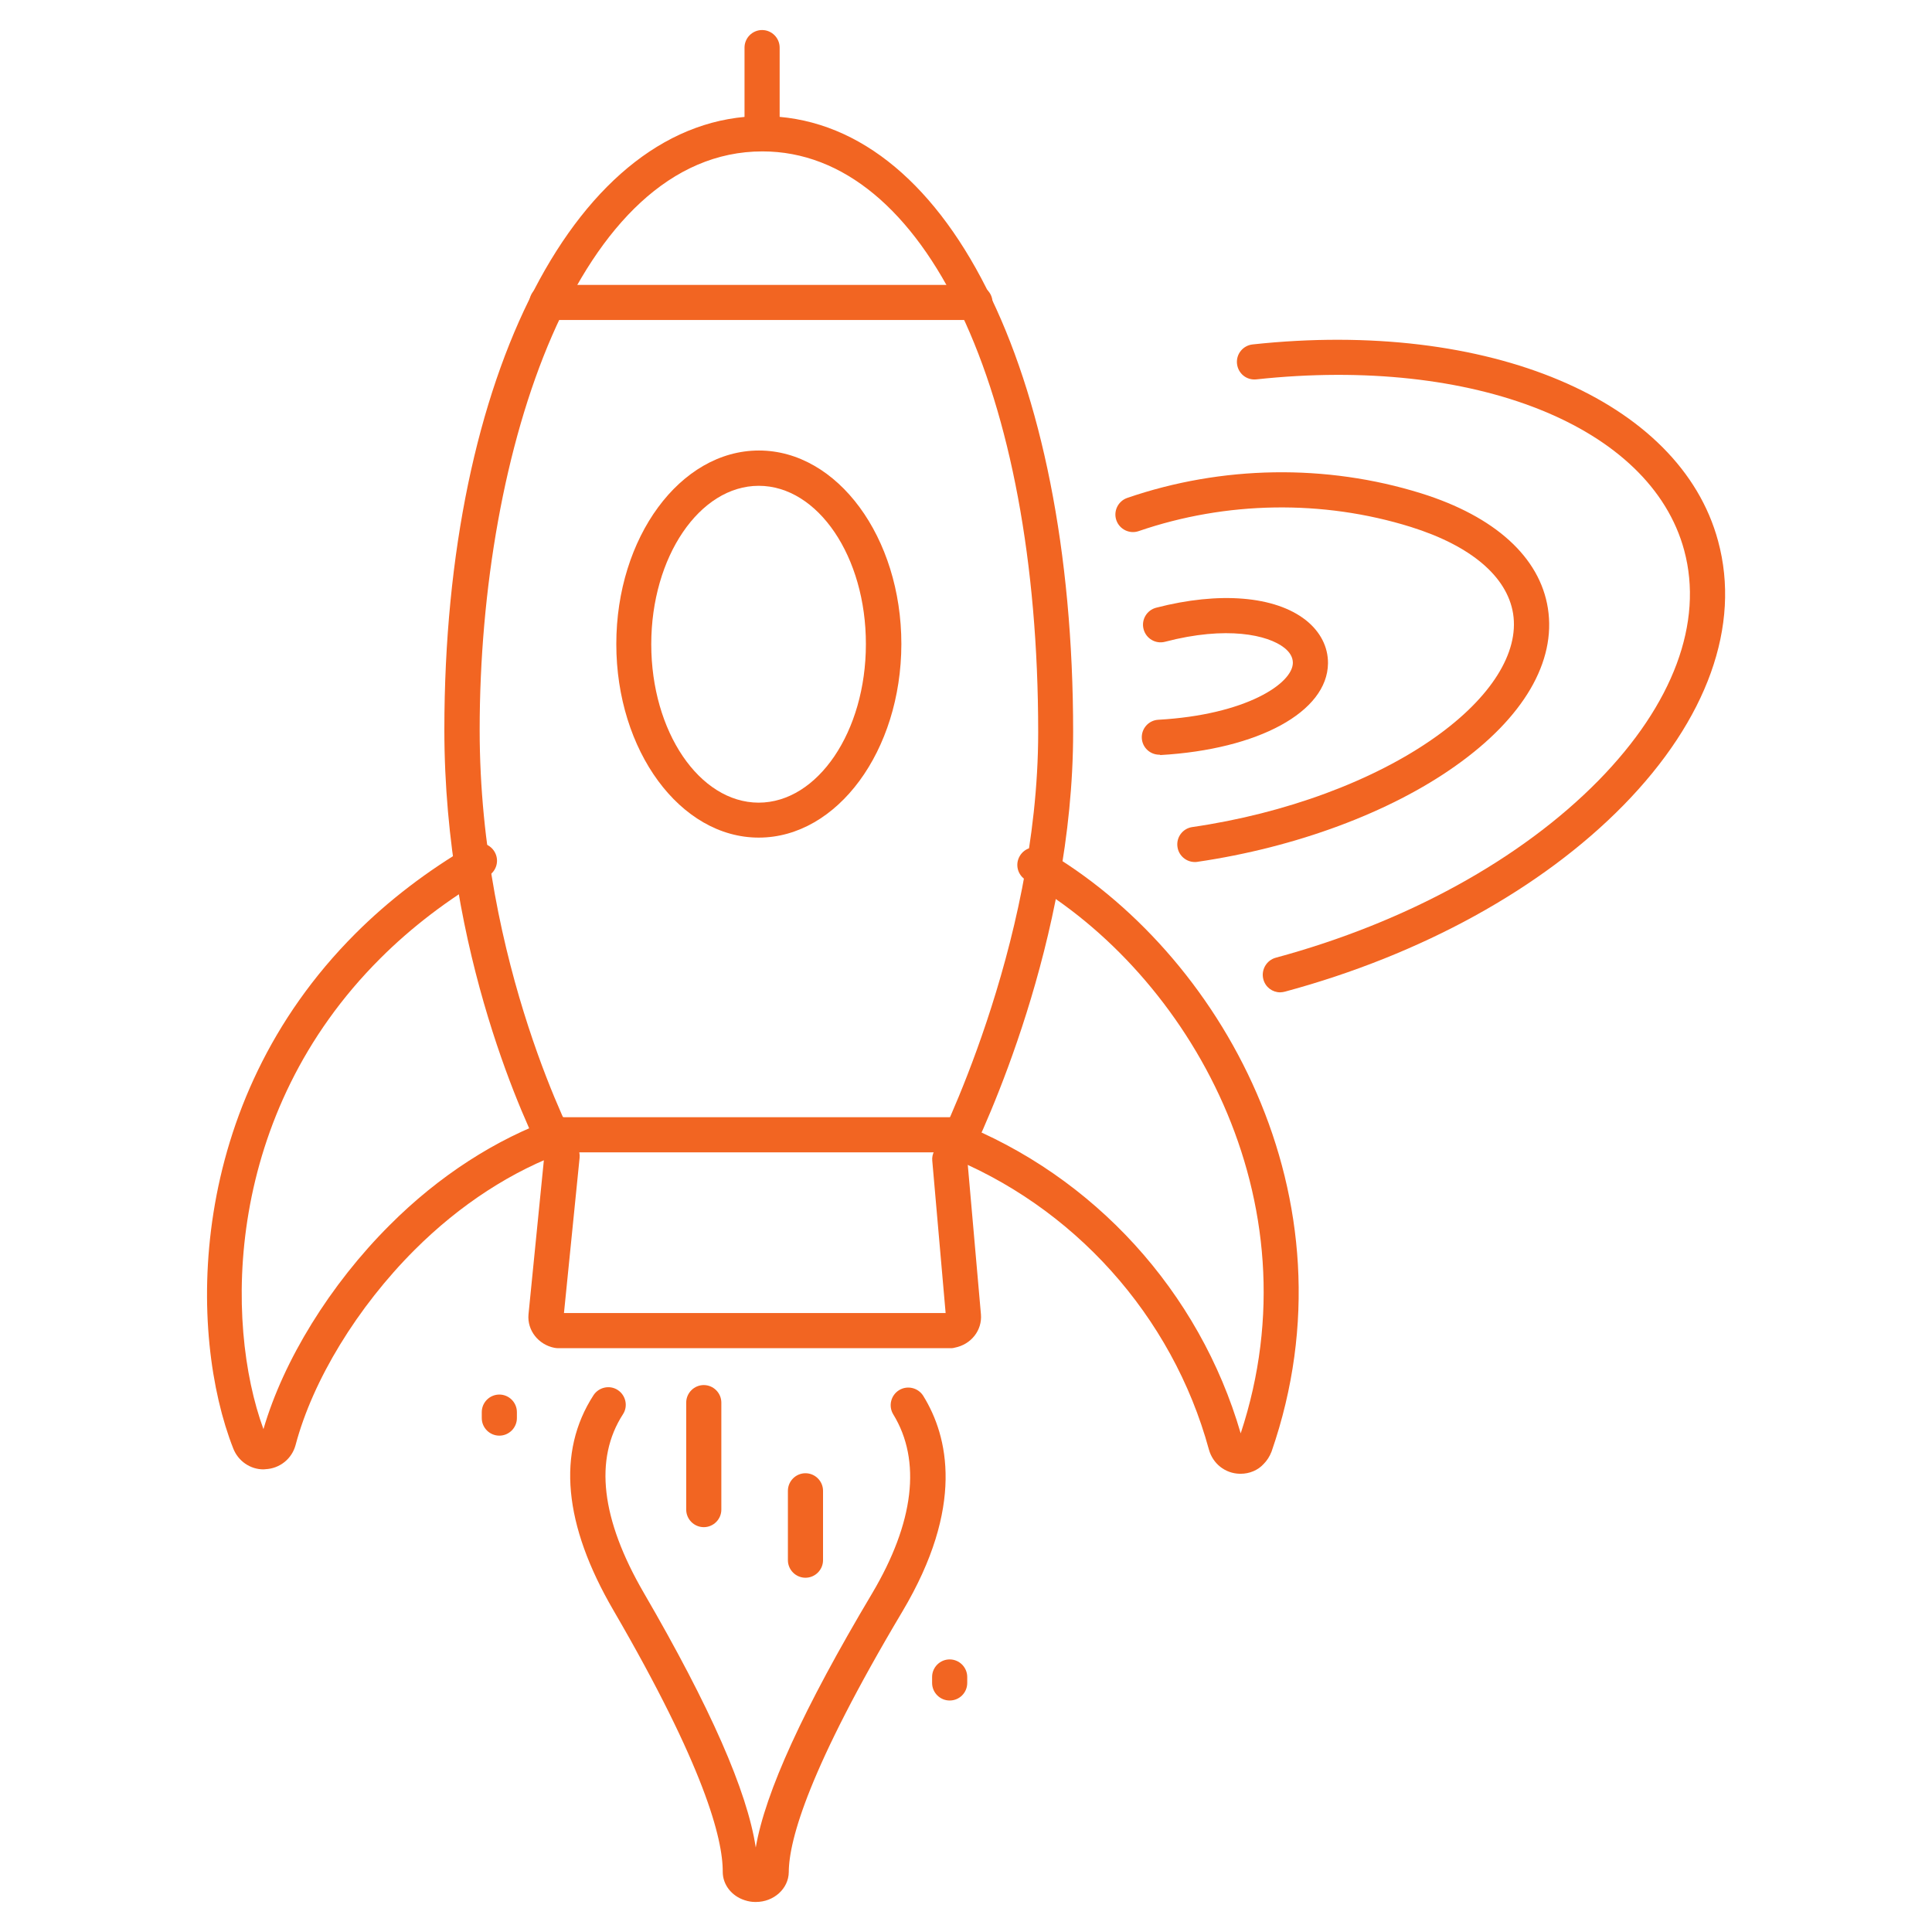
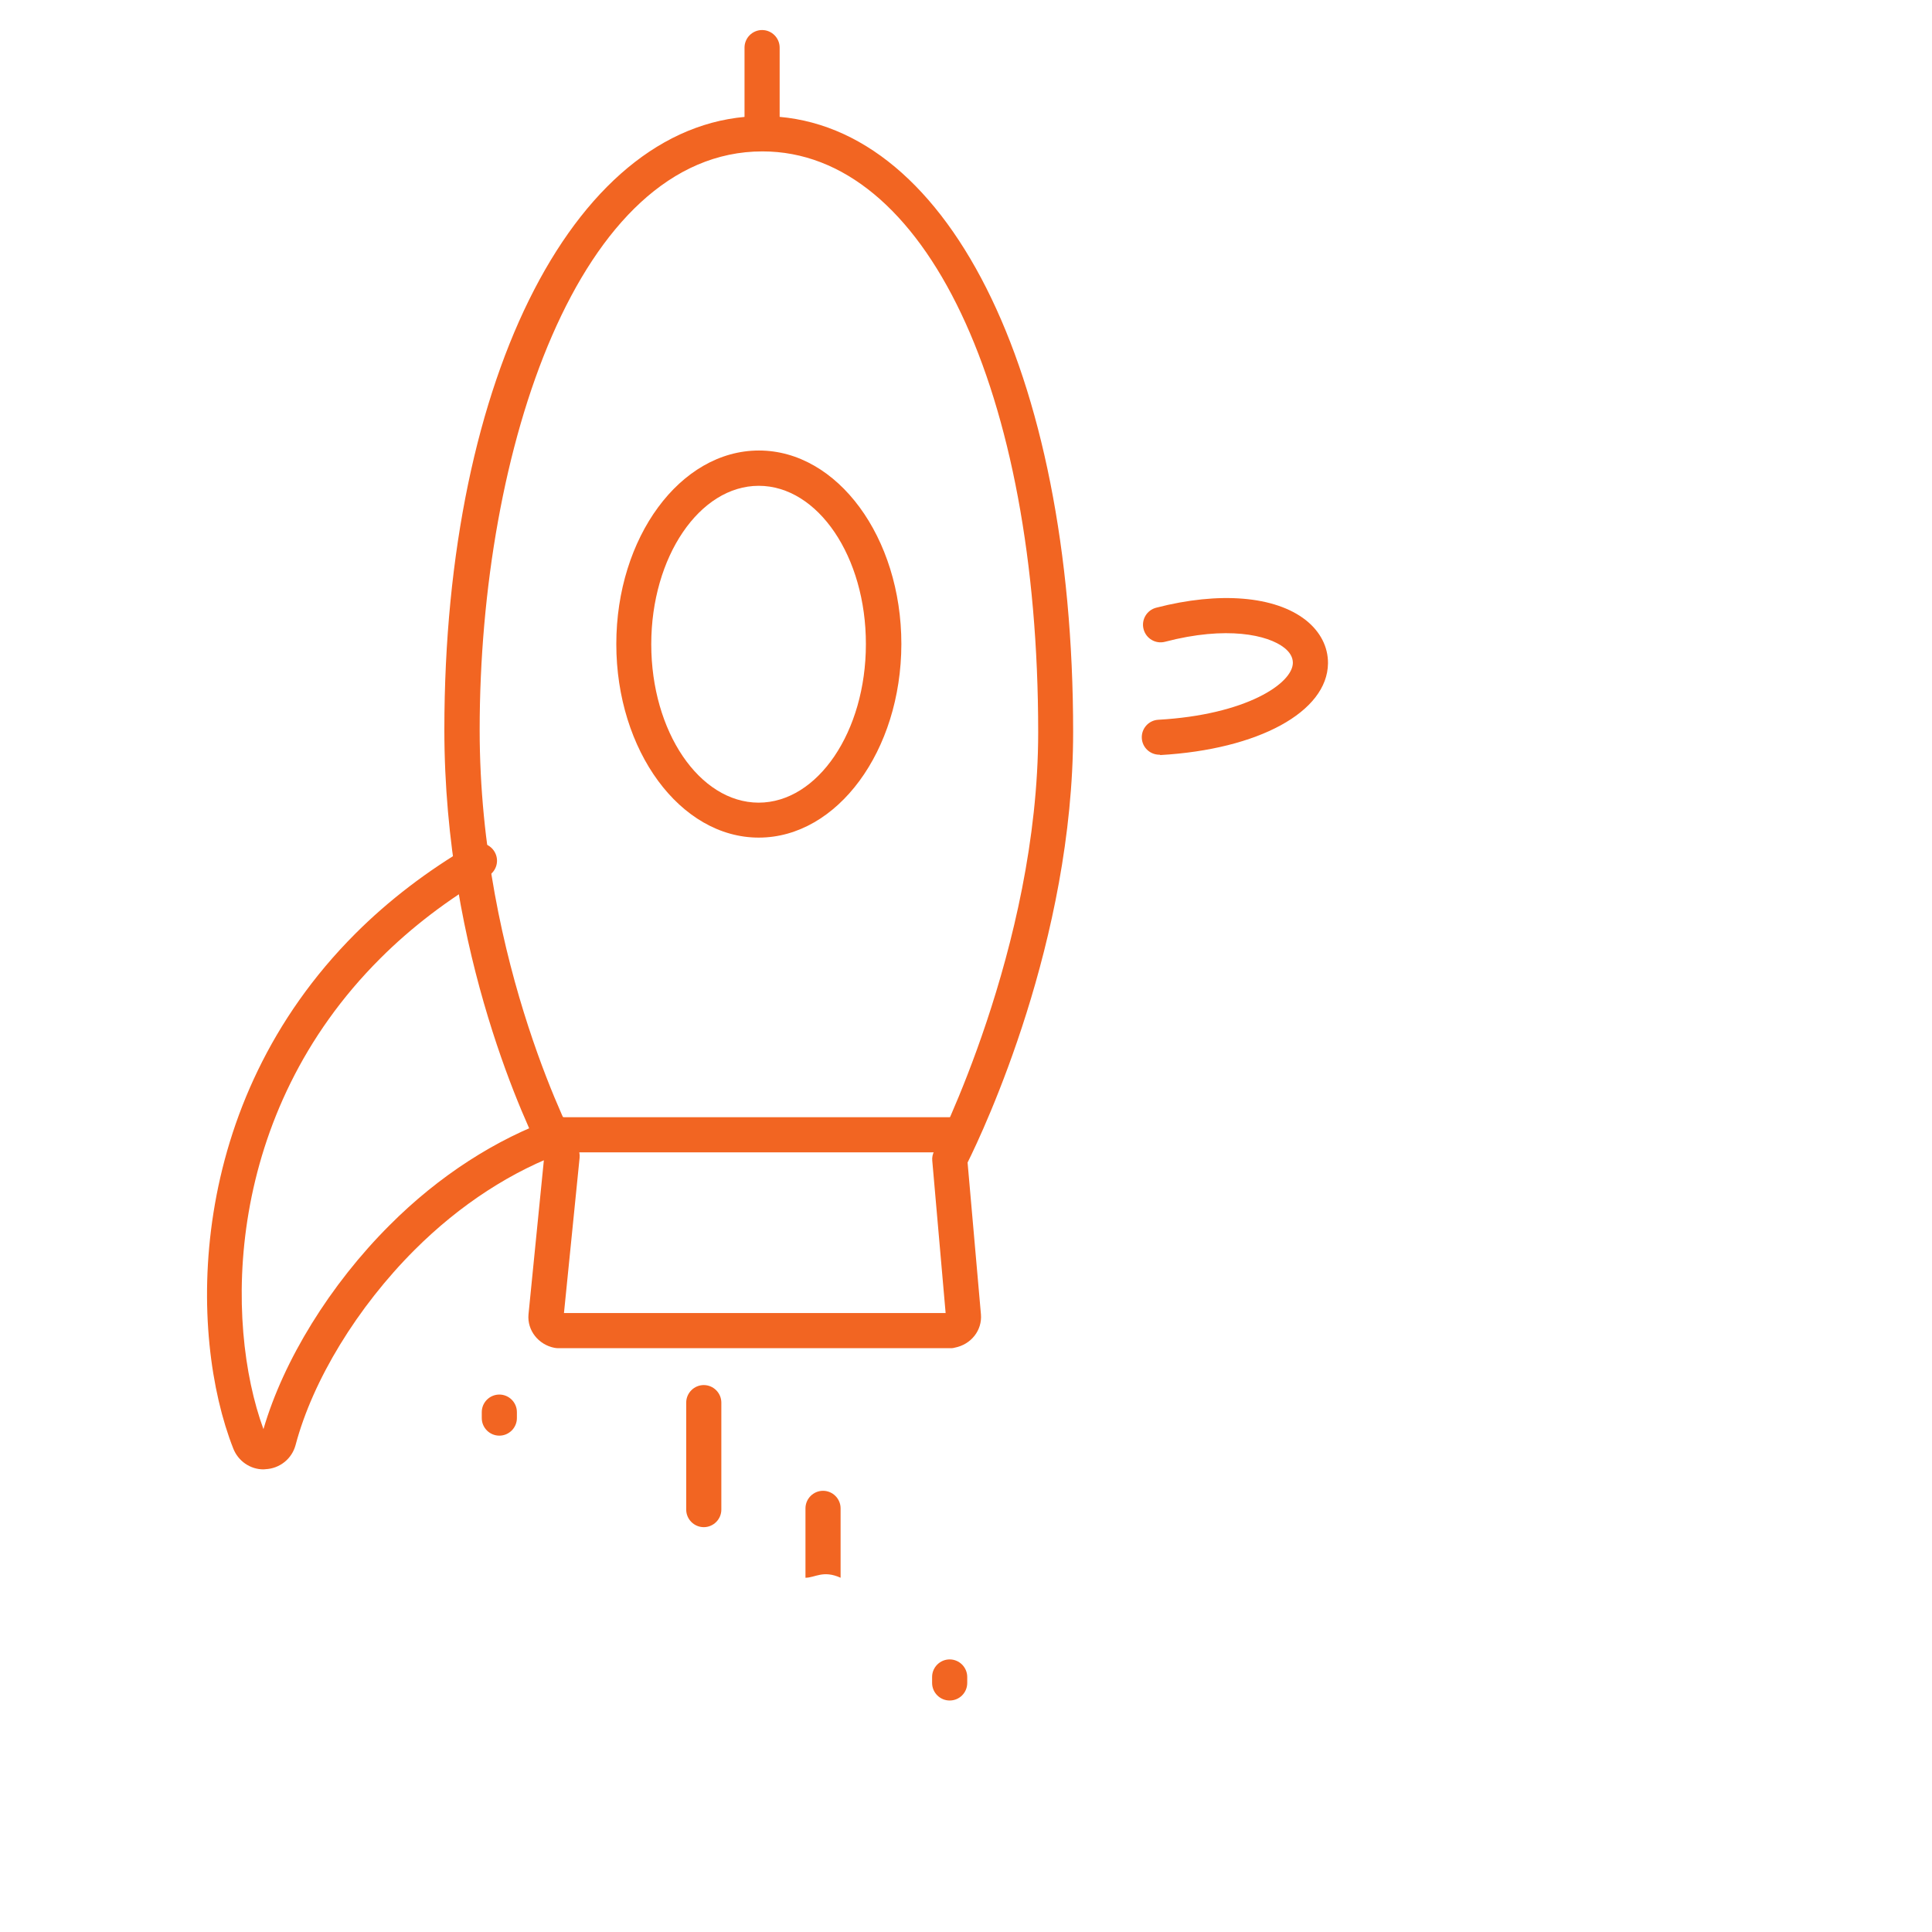
<svg xmlns="http://www.w3.org/2000/svg" version="1.1" x="0px" y="0px" viewBox="0 0 110 110" style="enable-background:new 0 0 110 110;" xml:space="preserve">
  <style type="text/css">
	.st0{fill:#FFFFFF;}
	.st1{fill:#F26522;}
	.st2{fill:none;}
</style>
  <g id="Kleurvlakken">
</g>
  <g id="Ontwerp">
    <g>
      <g>
        <path class="st1" d="M54.17,76.76h-22.4c-0.07,0-0.13-0.01-0.2-0.02c-0.92-0.18-1.56-1-1.48-1.9l0.88-8.83     c-0.92-1.79-5.67-11.63-5.67-24.46c0-20.24,7.61-34.93,18.1-34.94c10.42,0,17.7,14.42,17.7,35.07c0,11.87-5.09,22.66-6.01,24.51     l0.76,8.64c0.08,0.91-0.56,1.72-1.49,1.9C54.29,76.75,54.23,76.76,54.17,76.76z M32.11,74.76h21.73l-0.76-8.67     c-0.02-0.19,0.02-0.38,0.11-0.55c0.06-0.11,5.92-11.58,5.92-23.85c0-19.47-6.46-33.07-15.7-33.07c-10.46,0-16.1,16.97-16.1,32.94     c0,13.4,5.52,23.67,5.57,23.78c0.1,0.18,0.14,0.38,0.12,0.58L32.11,74.76z" />
      </g>
      <g>
-         <path class="st1" d="M42.99,108.29c-0.18,0-0.38-0.03-0.59-0.1c-0.75-0.24-1.25-0.89-1.25-1.61c0.01-1.9-1.06-6.02-6.22-14.89     c-2.85-4.89-3.23-9.02-1.14-12.25c0.3-0.46,0.92-0.6,1.38-0.3c0.46,0.3,0.6,0.92,0.3,1.38c-1.65,2.55-1.25,5.97,1.18,10.16     c3.79,6.52,5.89,11.29,6.38,14.51c0.54-3.15,2.72-7.91,6.62-14.46c2.4-4.04,2.82-7.57,1.21-10.2c-0.29-0.47-0.14-1.09,0.33-1.38     c0.47-0.29,1.09-0.14,1.38,0.33c1.42,2.3,2.36,6.3-1.19,12.27c-5.33,8.95-6.46,13.01-6.47,14.84c-0.01,0.94-0.85,1.7-1.87,1.7     C43.02,108.29,43.01,108.29,42.99,108.29z" />
-       </g>
+         </g>
      <g>
        <path class="st1" d="M43.2,47.69C43.2,47.69,43.2,47.69,43.2,47.69c-4.47,0-8.11-4.95-8.11-11.02c0-6.07,3.64-11.02,8.12-11.02     c4.47,0,8.11,4.94,8.11,11.02C51.31,42.75,47.67,47.69,43.2,47.69z M43.2,27.66c-3.37,0-6.12,4.05-6.12,9.02     c0,4.97,2.74,9.01,6.11,9.02c3.37,0,6.11-4.05,6.11-9.02C49.31,31.7,46.57,27.66,43.2,27.66z" />
      </g>
      <g>
        <path class="st1" d="M43.39,7.84c-0.55,0-1-0.45-1-1V2.71c0-0.55,0.45-1,1-1s1,0.45,1,1v4.13C44.39,7.39,43.95,7.84,43.39,7.84z" />
      </g>
      <g>
-         <path class="st1" d="M31.14,18.22c-0.55,0-1-0.45-1-1s0.45-1,1-1l24.37,0c0.55,0,1,0.45,1,1s-0.45,1-1,1L31.14,18.22z" />
-       </g>
+         </g>
      <g>
        <path class="st1" d="M54.07,65.61L54.07,65.61l-22.07,0c-0.55,0-1-0.45-1-1s0.45-1,1-1l0,0l22.07,0c0.55,0,1,0.45,1,1     S54.62,65.61,54.07,65.61z" />
      </g>
      <g>
-         <path class="st1" d="M70.64,83.91c-0.02,0-0.04,0-0.06,0c-0.83-0.02-1.53-0.58-1.75-1.38c-2.08-7.62-7.72-13.9-15.08-16.78     c-0.51-0.2-0.77-0.78-0.57-1.3c0.2-0.52,0.79-0.77,1.29-0.57c7.82,3.06,13.83,9.67,16.17,17.73c4.4-13.31-2.96-26.14-12.22-31.5     c-0.48-0.28-0.64-0.89-0.36-1.37c0.28-0.48,0.89-0.64,1.37-0.36c10.03,5.8,17.98,19.78,12.97,34.26     c-0.11,0.29-0.27,0.53-0.46,0.72C71.62,83.71,71.14,83.91,70.64,83.91z M70.76,82C70.76,82,70.76,82,70.76,82     C70.76,82,70.76,82,70.76,82z" />
-       </g>
+         </g>
      <g>
        <path class="st1" d="M15,83.66c-0.75,0-1.44-0.47-1.72-1.19c-2.54-6.45-2.78-19.58,6.96-29.32c1.89-1.89,4.09-3.57,6.55-5.01     c0.48-0.28,1.09-0.12,1.37,0.36c0.28,0.48,0.12,1.09-0.36,1.37c-2.31,1.35-4.38,2.93-6.15,4.7C12.76,63.44,12.78,75.3,15,81.37     c1.14-3.92,3.8-8.24,7.19-11.62c2.79-2.8,6.05-4.9,9.4-6.09c0.52-0.18,1.09,0.09,1.28,0.61c0.18,0.52-0.09,1.09-0.61,1.28     c-3.08,1.09-6.07,3.03-8.66,5.62c-3.25,3.25-5.79,7.4-6.77,11.1c-0.21,0.79-0.9,1.34-1.71,1.38C15.07,83.65,15.03,83.66,15,83.66     z M15.13,81.73L15.13,81.73L15.13,81.73z" />
      </g>
      <g>
        <path class="st1" d="M40.07,86.95c-0.55,0-1-0.45-1-1v-6.09c0-0.55,0.45-1,1-1s1,0.45,1,1v6.09     C41.07,86.5,40.62,86.95,40.07,86.95z" />
      </g>
      <g>
-         <path class="st1" d="M45.86,89.83c-0.55,0-1-0.45-1-1v-3.95c0-0.55,0.45-1,1-1s1,0.45,1,1v3.95     C46.86,89.38,46.41,89.83,45.86,89.83z" />
+         <path class="st1" d="M45.86,89.83v-3.95c0-0.55,0.45-1,1-1s1,0.45,1,1v3.95     C46.86,89.38,46.41,89.83,45.86,89.83z" />
      </g>
      <g>
        <path class="st1" d="M28.43,81.74c-0.55,0-1-0.45-1-1V80.4c0-0.55,0.45-1,1-1s1,0.45,1,1v0.34     C29.43,81.29,28.98,81.74,28.43,81.74z" />
      </g>
      <g>
        <path class="st1" d="M54.07,96.82c-0.55,0-1-0.45-1-1v-0.34c0-0.55,0.45-1,1-1s1,0.45,1,1v0.34     C55.07,96.38,54.62,96.82,54.07,96.82z" />
      </g>
      <g>
        <path class="st1" d="M66.01,42.97c-0.53,0-0.97-0.41-1-0.94c-0.03-0.55,0.39-1.02,0.94-1.05c4.98-0.28,7.65-2.06,7.66-3.24     c0-0.31-0.16-0.6-0.49-0.86c-0.93-0.73-3.27-1.26-6.79-0.34c-0.53,0.14-1.08-0.18-1.22-0.72c-0.14-0.53,0.18-1.08,0.72-1.22     c3.59-0.93,6.77-0.67,8.52,0.71c0.82,0.65,1.27,1.52,1.26,2.46c-0.03,2.76-3.96,4.9-9.55,5.22     C66.05,42.97,66.03,42.97,66.01,42.97z" />
      </g>
      <g>
-         <path class="st1" d="M68.03,49.08c-0.49,0-0.92-0.36-0.99-0.86c-0.08-0.55,0.3-1.05,0.84-1.13c5.31-0.77,10.35-2.64,13.84-5.12     c3.17-2.25,4.78-4.81,4.43-7.03c-0.34-2.12-2.41-3.87-5.83-4.94c-5.01-1.56-10.51-1.47-15.49,0.24c-0.52,0.18-1.09-0.1-1.27-0.62     c-0.18-0.52,0.1-1.09,0.62-1.27c5.38-1.85,11.32-1.95,16.74-0.26c4.19,1.31,6.75,3.63,7.21,6.54c0.48,3.04-1.38,6.23-5.25,8.97     c-3.74,2.66-9.1,4.65-14.71,5.47C68.13,49.08,68.08,49.08,68.03,49.08z" />
-       </g>
+         </g>
      <g>
-         <path class="st1" d="M72.89,56.5c-0.44,0-0.84-0.29-0.96-0.74c-0.14-0.53,0.17-1.08,0.7-1.23c7.44-2.01,13.96-5.6,18.37-10.08     c4.27-4.35,6-9.01,4.89-13.12c-1.91-7.07-11.93-11.07-24.36-9.73c-0.56,0.06-1.04-0.34-1.1-0.89c-0.06-0.55,0.34-1.04,0.89-1.1     c13.43-1.45,24.33,3.16,26.5,11.19c1.31,4.82-0.61,10.17-5.39,15.05c-4.65,4.74-11.49,8.51-19.27,10.61     C73.07,56.48,72.98,56.5,72.89,56.5z" />
-       </g>
+         </g>
    </g>
    <rect class="st2" width="110" height="110" />
  </g>
</svg>